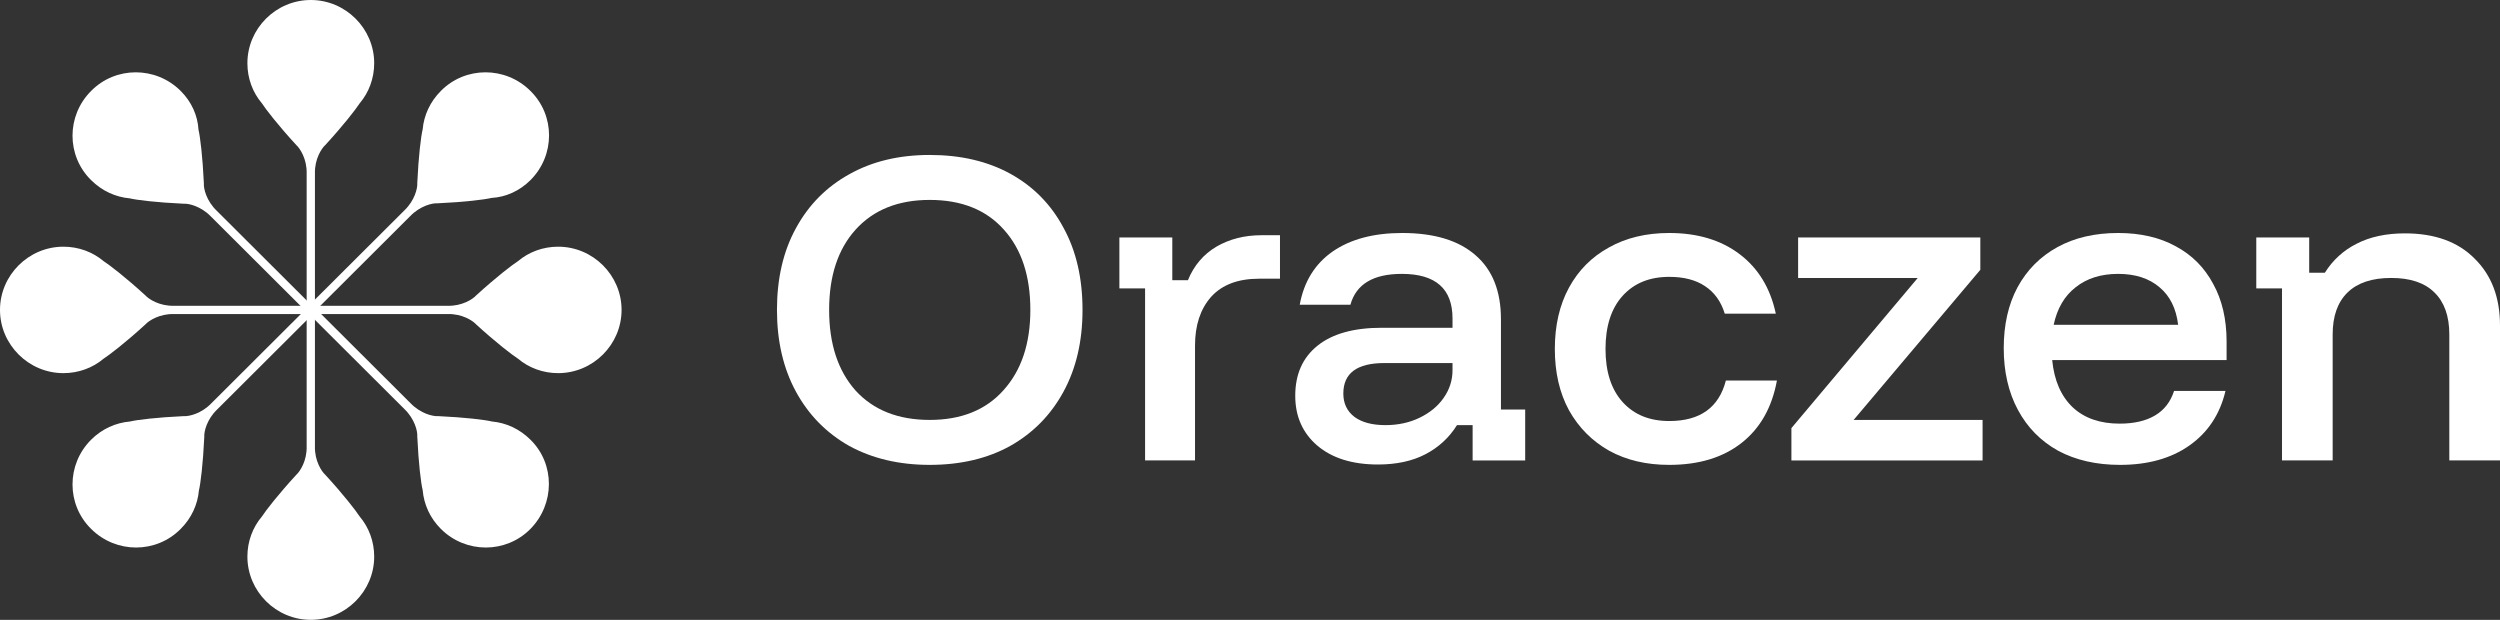
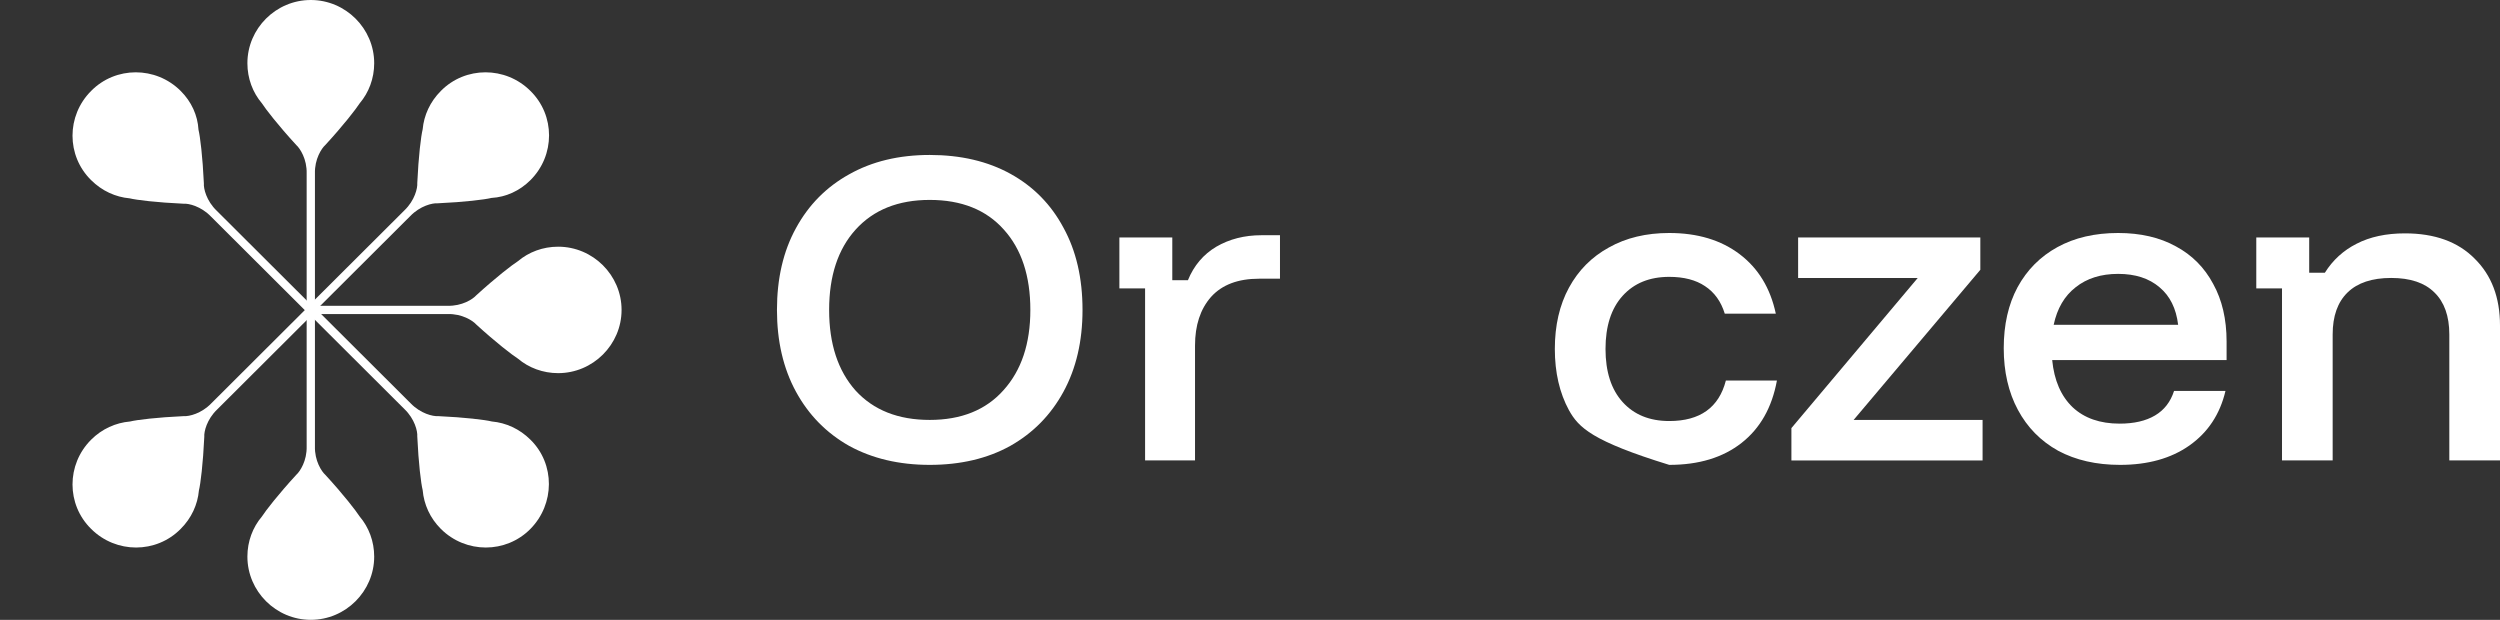
<svg xmlns="http://www.w3.org/2000/svg" width="121" height="30" viewBox="0 0 121 30" fill="none">
  <rect x="0" y="0" width="121" height="30" fill="#333333" stroke="none" />
  <path d="M18.111 3.06C18.111 1.38 16.727 0 15.042 0C13.357 0 11.974 1.38 11.974 3.06C11.974 3.8 12.234 4.48 12.676 5C12.856 5.28 13.458 6.06 14.34 7.02C14.521 7.18 14.862 7.7 14.842 8.4V15H15.243V8.4C15.223 7.7 15.564 7.18 15.744 7.02C16.627 6.06 17.228 5.28 17.409 5C17.85 4.48 18.111 3.8 18.111 3.06Z" fill="white" />
  <path d="M25.672 8.72C26.875 7.52 26.875 5.58 25.672 4.4C24.468 3.2 22.523 3.2 21.339 4.4C20.818 4.92 20.517 5.58 20.457 6.26C20.377 6.58 20.256 7.56 20.196 8.86C20.216 9.1 20.076 9.7 19.575 10.18L14.901 14.84L15.042 14.98L15.182 15.12L19.855 10.46C20.337 9.96 20.938 9.82 21.179 9.84C22.483 9.78 23.465 9.66 23.786 9.58C24.488 9.54 25.15 9.24 25.672 8.72Z" fill="white" />
  <path d="M27.015 18.06C28.7 18.06 30.084 16.68 30.084 15C30.084 13.32 28.7 11.94 27.015 11.94C26.273 11.94 25.592 12.2 25.07 12.64C24.789 12.82 24.007 13.42 23.044 14.3C22.884 14.48 22.363 14.82 21.66 14.8H15.042V15.2H21.66C22.363 15.18 22.884 15.52 23.044 15.7C24.007 16.58 24.789 17.18 25.07 17.36C25.592 17.8 26.273 18.06 27.015 18.06Z" fill="white" />
  <path d="M21.339 25.6C22.543 26.8 24.488 26.8 25.672 25.6C26.855 24.4 26.875 22.46 25.672 21.28C25.15 20.76 24.488 20.46 23.806 20.4C23.485 20.32 22.503 20.2 21.199 20.14C20.958 20.16 20.357 20.02 19.875 19.52L15.202 14.86L15.042 15L14.901 15.14L19.575 19.8C20.076 20.28 20.216 20.88 20.196 21.12C20.256 22.42 20.377 23.4 20.457 23.72C20.517 24.42 20.818 25.08 21.339 25.6Z" fill="white" />
  <path d="M11.974 26.94C11.974 28.62 13.357 30 15.042 30C16.727 30 18.111 28.62 18.111 26.94C18.111 26.2 17.85 25.52 17.409 25C17.228 24.72 16.627 23.94 15.744 22.98C15.564 22.82 15.223 22.3 15.243 21.6V15H14.842V21.6C14.862 22.3 14.521 22.82 14.34 22.98C13.458 23.94 12.856 24.72 12.676 25C12.234 25.52 11.974 26.2 11.974 26.94Z" fill="white" />
  <path d="M4.412 21.28C3.209 22.48 3.209 24.42 4.412 25.6C5.616 26.8 7.561 26.8 8.744 25.6C9.266 25.08 9.567 24.42 9.627 23.74C9.707 23.42 9.827 22.44 9.888 21.14C9.868 20.9 10.008 20.3 10.509 19.82L15.182 15.16L15.042 15L14.902 14.86L10.229 19.52C9.747 20.02 9.146 20.16 8.905 20.14C7.601 20.2 6.618 20.32 6.298 20.4C5.596 20.46 4.934 20.76 4.412 21.28Z" fill="white" />
-   <path d="M3.069 11.94C1.384 11.94 0 13.32 0 15C0 16.68 1.384 18.06 3.069 18.06C3.811 18.06 4.493 17.8 5.014 17.36C5.295 17.18 6.077 16.58 7.04 15.7C7.2 15.52 7.722 15.18 8.424 15.2H15.042V14.8H8.424C7.722 14.82 7.2 14.48 7.04 14.3C6.077 13.42 5.295 12.82 5.014 12.64C4.493 12.2 3.811 11.94 3.069 11.94Z" fill="white" />
  <path d="M8.744 4.4C7.541 3.2 5.596 3.2 4.412 4.4C3.209 5.6 3.209 7.54 4.412 8.72C4.934 9.24 5.596 9.54 6.278 9.6C6.598 9.68 7.581 9.8 8.885 9.86C9.126 9.84 9.727 9.98 10.209 10.48L14.882 15.14L15.022 15L15.162 14.86L10.489 10.2C9.988 9.72 9.848 9.12 9.868 8.88C9.807 7.58 9.687 6.6 9.607 6.28C9.567 5.58 9.266 4.92 8.744 4.4Z" fill="white" />
  <path d="M110.449 22.284V13.957H109.204V11.493H111.765V13.201H112.523C112.907 12.59 113.418 12.122 114.056 11.799C114.705 11.463 115.487 11.295 116.4 11.295C117.843 11.295 118.968 11.703 119.773 12.518C120.591 13.321 121 14.4 121 15.755V22.284H118.547V16.187C118.547 15.3 118.306 14.622 117.825 14.155C117.356 13.687 116.659 13.453 115.733 13.453C114.807 13.453 114.104 13.687 113.623 14.155C113.142 14.622 112.901 15.3 112.901 16.187V22.284H110.449Z" fill="white" />
  <path d="M102.609 22.5C101.466 22.5 100.468 22.273 99.615 21.817C98.773 21.349 98.124 20.69 97.667 19.838C97.21 18.987 96.981 17.992 96.981 16.853C96.981 15.714 97.204 14.731 97.649 13.903C98.106 13.064 98.749 12.416 99.579 11.961C100.408 11.505 101.388 11.277 102.518 11.277C103.601 11.277 104.532 11.493 105.314 11.925C106.096 12.345 106.697 12.95 107.118 13.741C107.55 14.521 107.767 15.45 107.767 16.529V17.428H99.326C99.422 18.412 99.753 19.173 100.318 19.713C100.883 20.24 101.641 20.504 102.591 20.504C103.288 20.504 103.859 20.372 104.304 20.108C104.749 19.845 105.055 19.449 105.224 18.921H107.713C107.448 20.048 106.865 20.93 105.963 21.565C105.074 22.189 103.955 22.5 102.609 22.5ZM99.398 15.72H105.422C105.326 14.928 105.025 14.323 104.52 13.903C104.015 13.472 103.348 13.256 102.518 13.256C101.689 13.256 101.003 13.472 100.462 13.903C99.921 14.323 99.567 14.928 99.398 15.72Z" fill="white" />
  <path d="M86.704 22.285V20.72L92.818 13.454H87.029V11.493H95.848V13.058L89.716 20.324H95.957V22.285H86.704Z" fill="white" />
-   <path d="M80.791 22.5C79.685 22.5 78.717 22.273 77.887 21.817C77.058 21.349 76.408 20.696 75.939 19.857C75.482 19.017 75.254 18.028 75.254 16.889C75.254 15.75 75.482 14.761 75.939 13.921C76.396 13.082 77.04 12.434 77.869 11.979C78.699 11.511 79.673 11.277 80.791 11.277C82.162 11.277 83.298 11.619 84.2 12.303C85.102 12.986 85.685 13.945 85.949 15.18H83.478C83.298 14.593 82.979 14.149 82.522 13.849C82.078 13.55 81.5 13.4 80.791 13.4C79.841 13.4 79.09 13.705 78.536 14.317C77.983 14.928 77.707 15.786 77.707 16.889C77.707 17.992 77.983 18.849 78.536 19.461C79.09 20.072 79.841 20.378 80.791 20.378C82.282 20.378 83.196 19.725 83.532 18.418H86.003C85.763 19.725 85.192 20.732 84.29 21.439C83.388 22.147 82.222 22.5 80.791 22.5Z" fill="white" />
-   <path d="M66.694 22.482C65.456 22.482 64.476 22.177 63.755 21.565C63.045 20.954 62.69 20.15 62.69 19.155C62.69 18.112 63.051 17.302 63.773 16.727C64.494 16.151 65.528 15.864 66.875 15.864H70.302V15.414C70.302 13.975 69.484 13.256 67.849 13.256C66.466 13.256 65.636 13.753 65.36 14.749H62.907C63.111 13.633 63.64 12.776 64.494 12.177C65.36 11.577 66.484 11.277 67.867 11.277C69.418 11.277 70.602 11.637 71.42 12.357C72.237 13.064 72.646 14.095 72.646 15.45V19.82H73.819V22.285H71.275V20.576H70.518C70.145 21.175 69.64 21.643 69.003 21.979C68.366 22.314 67.596 22.482 66.694 22.482ZM67.055 20.576C67.668 20.576 68.221 20.456 68.714 20.216C69.207 19.976 69.592 19.659 69.869 19.263C70.157 18.855 70.302 18.406 70.302 17.914V17.572H67.001C65.678 17.572 65.017 18.064 65.017 19.047C65.017 19.527 65.197 19.904 65.558 20.18C65.919 20.444 66.418 20.576 67.055 20.576Z" fill="white" />
+   <path d="M80.791 22.5C77.058 21.349 76.408 20.696 75.939 19.857C75.482 19.017 75.254 18.028 75.254 16.889C75.254 15.75 75.482 14.761 75.939 13.921C76.396 13.082 77.04 12.434 77.869 11.979C78.699 11.511 79.673 11.277 80.791 11.277C82.162 11.277 83.298 11.619 84.2 12.303C85.102 12.986 85.685 13.945 85.949 15.18H83.478C83.298 14.593 82.979 14.149 82.522 13.849C82.078 13.55 81.5 13.4 80.791 13.4C79.841 13.4 79.09 13.705 78.536 14.317C77.983 14.928 77.707 15.786 77.707 16.889C77.707 17.992 77.983 18.849 78.536 19.461C79.09 20.072 79.841 20.378 80.791 20.378C82.282 20.378 83.196 19.725 83.532 18.418H86.003C85.763 19.725 85.192 20.732 84.29 21.439C83.388 22.147 82.222 22.5 80.791 22.5Z" fill="white" />
  <path d="M55.422 22.284V13.957H54.178V11.493H56.739V13.561H57.496C57.785 12.854 58.242 12.314 58.867 11.942C59.504 11.571 60.232 11.385 61.049 11.385H61.951V13.489H60.941C59.919 13.489 59.144 13.783 58.615 14.37C58.097 14.958 57.839 15.743 57.839 16.727V22.284H55.422Z" fill="white" />
  <path d="M44.999 22.5C43.52 22.5 42.222 22.194 41.103 21.583C39.997 20.959 39.138 20.084 38.524 18.957C37.911 17.83 37.605 16.511 37.605 15C37.605 13.477 37.911 12.158 38.524 11.043C39.138 9.916 39.997 9.047 41.103 8.435C42.21 7.812 43.508 7.5 44.999 7.5C46.502 7.5 47.807 7.806 48.913 8.417C50.019 9.029 50.873 9.898 51.474 11.025C52.087 12.14 52.394 13.465 52.394 15C52.394 16.511 52.087 17.83 51.474 18.957C50.861 20.084 50.001 20.959 48.895 21.583C47.789 22.194 46.49 22.5 44.999 22.5ZM44.999 20.324C46.526 20.324 47.717 19.844 48.57 18.885C49.436 17.926 49.869 16.631 49.869 15C49.869 13.357 49.442 12.062 48.588 11.115C47.735 10.156 46.538 9.676 44.999 9.676C43.472 9.676 42.276 10.156 41.41 11.115C40.556 12.062 40.13 13.357 40.13 15C40.13 16.643 40.556 17.944 41.41 18.903C42.276 19.85 43.472 20.324 44.999 20.324Z" fill="white" />
</svg>